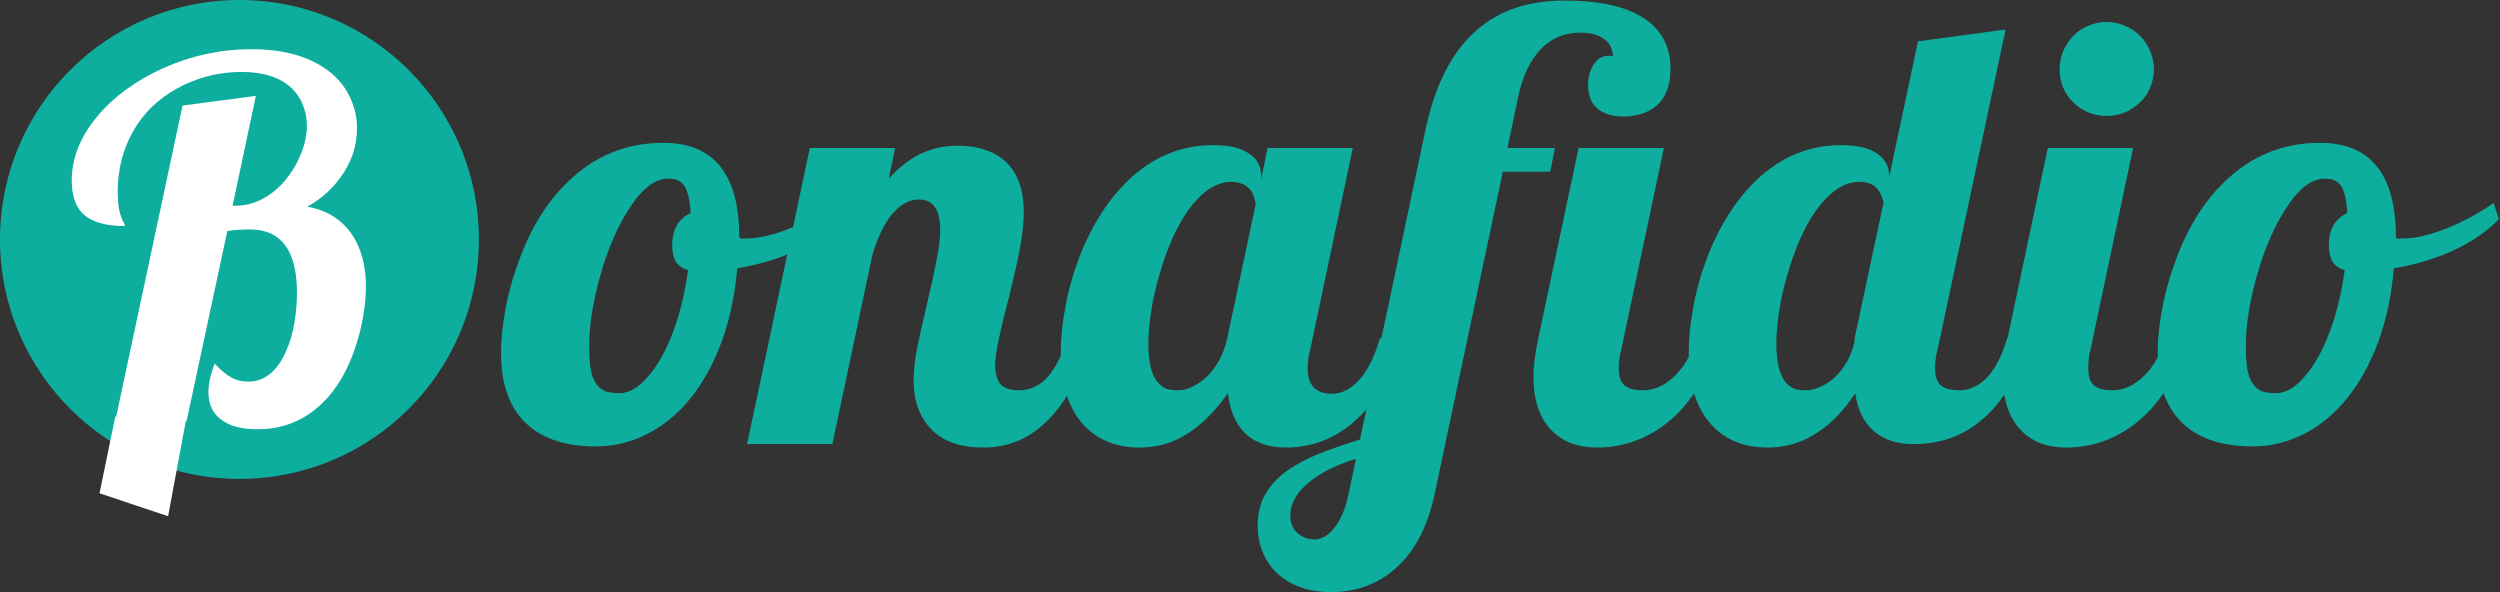
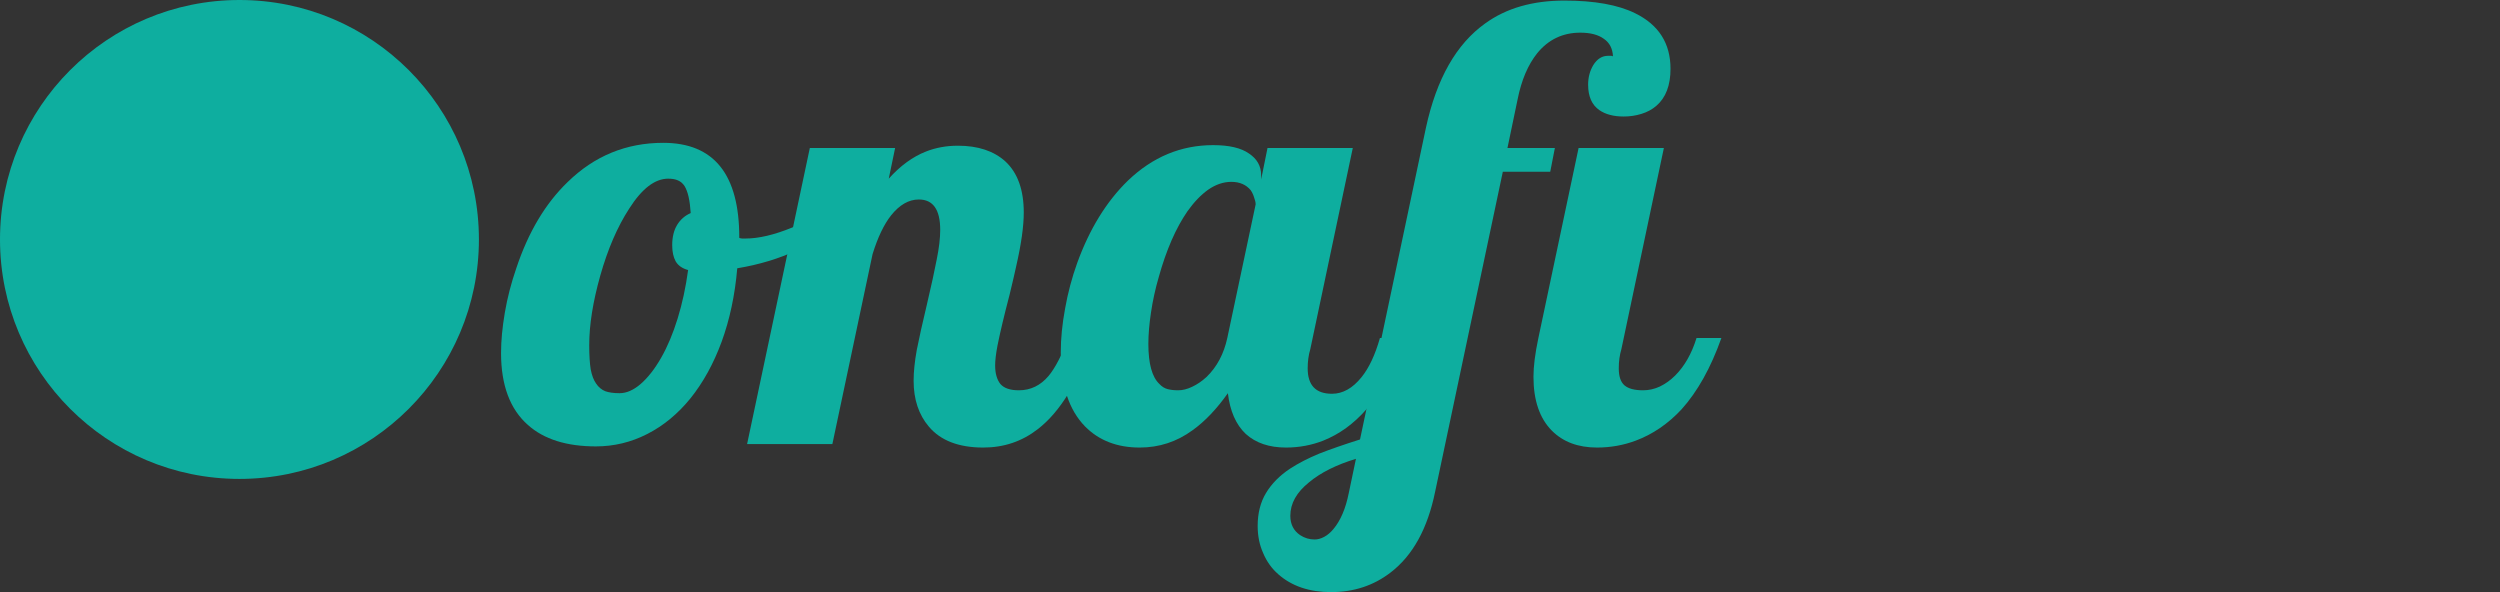
<svg xmlns="http://www.w3.org/2000/svg" width="152" height="36" viewBox="0 0 152 36" fill="none">
  <rect x="0" y="0" width="152" height="36" fill="#333333" stroke="none" />
  <path d="M36.23 27.141C34.448 27.141 33.071 26.707 32.099 25.84C31.009 24.879 30.464 23.42 30.464 21.463C30.464 20.725 30.54 19.91 30.692 19.02C30.845 18.117 31.079 17.209 31.395 16.295C32.122 14.115 33.159 12.375 34.507 11.074C36.136 9.48 38.075 8.684 40.325 8.684C43.407 8.684 44.948 10.6 44.948 14.432V14.467C45.019 14.49 45.077 14.502 45.124 14.502H45.335C46.132 14.502 47.075 14.279 48.165 13.834C49.126 13.435 50.034 12.938 50.89 12.34L51.206 13.324C50.503 14.062 49.595 14.689 48.481 15.205C47.38 15.721 46.161 16.09 44.825 16.312C44.685 17.941 44.368 19.43 43.876 20.777C43.384 22.113 42.751 23.262 41.977 24.223C41.216 25.16 40.343 25.881 39.358 26.385C38.374 26.889 37.331 27.141 36.23 27.141ZM37.671 23.906C38.093 23.906 38.52 23.719 38.954 23.344C39.399 22.957 39.815 22.424 40.202 21.744C40.589 21.064 40.923 20.268 41.204 19.354C41.485 18.439 41.696 17.461 41.837 16.418C41.485 16.324 41.233 16.148 41.081 15.891C40.94 15.633 40.87 15.305 40.87 14.906C40.87 14.414 40.97 14.004 41.169 13.676C41.368 13.348 41.644 13.107 41.995 12.955C41.948 12.193 41.825 11.648 41.626 11.32C41.52 11.156 41.386 11.039 41.222 10.969C41.069 10.898 40.87 10.863 40.624 10.863C39.815 10.863 39.024 11.473 38.251 12.691C37.536 13.793 36.95 15.152 36.493 16.77C36.048 18.352 35.825 19.758 35.825 20.988C35.825 21.586 35.855 22.072 35.913 22.447C35.983 22.822 36.095 23.115 36.247 23.326C36.388 23.537 36.569 23.689 36.792 23.783C37.015 23.865 37.308 23.906 37.671 23.906Z" fill="#0EAE9F" />
  <path d="M59.784 27.211C58.296 27.211 57.194 26.789 56.48 25.945C55.858 25.219 55.548 24.287 55.548 23.15C55.548 22.611 55.612 21.984 55.741 21.27C55.882 20.555 56.087 19.635 56.356 18.51C56.626 17.361 56.825 16.447 56.954 15.768C57.095 15.076 57.165 14.479 57.165 13.975C57.165 12.744 56.731 12.129 55.864 12.129C55.255 12.129 54.692 12.451 54.177 13.096C53.743 13.646 53.368 14.432 53.052 15.451L50.608 27H45.423L49.237 9H54.423L54.036 10.863C54.739 10.078 55.495 9.527 56.304 9.211C56.901 8.977 57.546 8.859 58.237 8.859C59.456 8.859 60.417 9.176 61.12 9.809C61.87 10.5 62.245 11.537 62.245 12.92C62.245 13.752 62.093 14.836 61.788 16.172C61.706 16.559 61.571 17.139 61.384 17.912C61.044 19.213 60.798 20.25 60.645 21.023C60.552 21.516 60.505 21.914 60.505 22.219C60.505 22.699 60.61 23.074 60.821 23.344C61.044 23.602 61.419 23.73 61.946 23.73C62.661 23.73 63.265 23.438 63.757 22.852C64.132 22.406 64.536 21.639 64.97 20.549H66.481C65.591 23.186 64.466 25.031 63.106 26.086C62.145 26.836 61.038 27.211 59.784 27.211Z" fill="#0EAE9F" />
  <path d="M69.294 27.211C67.923 27.211 66.815 26.783 65.972 25.928C64.987 24.92 64.495 23.42 64.495 21.428C64.495 20.584 64.583 19.693 64.759 18.756C64.923 17.818 65.169 16.893 65.497 15.979C66.247 13.916 67.272 12.252 68.573 10.986C70.073 9.545 71.802 8.824 73.759 8.824C74.731 8.824 75.458 8.994 75.939 9.334C76.431 9.662 76.677 10.101 76.677 10.652V10.916L77.064 9H82.249L79.665 21.234C79.56 21.586 79.507 21.973 79.507 22.395C79.507 23.426 79.999 23.941 80.983 23.941C81.64 23.941 82.237 23.607 82.776 22.939C83.233 22.377 83.608 21.58 83.901 20.549H85.413C84.769 22.377 83.989 23.824 83.075 24.891C82.302 25.77 81.429 26.402 80.456 26.789C79.741 27.07 78.985 27.211 78.189 27.211C77.169 27.211 76.355 26.936 75.745 26.385C75.147 25.822 74.784 24.996 74.655 23.906C73.976 24.867 73.261 25.617 72.511 26.156C71.55 26.859 70.478 27.211 69.294 27.211ZM71.632 23.73C71.901 23.73 72.183 23.66 72.476 23.52C72.78 23.379 73.073 23.18 73.355 22.922C73.987 22.312 74.409 21.521 74.62 20.549L76.343 12.428C76.343 12.31 76.314 12.176 76.255 12.023C76.208 11.859 76.138 11.707 76.044 11.566C75.763 11.226 75.37 11.057 74.866 11.057C74.386 11.057 73.917 11.215 73.46 11.531C73.015 11.848 72.593 12.287 72.194 12.85C71.491 13.869 70.911 15.199 70.454 16.84C70.243 17.566 70.085 18.287 69.98 19.002C69.874 19.705 69.821 20.344 69.821 20.918C69.821 22.113 70.044 22.922 70.489 23.344C70.642 23.508 70.811 23.613 70.999 23.66C71.186 23.707 71.397 23.73 71.632 23.73Z" fill="#0EAE9F" />
  <path d="M80.931 36C79.606 36 78.534 35.637 77.714 34.91C77.315 34.559 77.011 34.131 76.8 33.627C76.577 33.135 76.466 32.584 76.466 31.975C76.466 31.201 76.636 30.533 76.976 29.971C77.315 29.408 77.802 28.916 78.435 28.494C78.962 28.154 79.554 27.85 80.21 27.58C80.866 27.322 81.692 27.035 82.689 26.719L86.696 7.77C87.341 4.793 88.542 2.678 90.3 1.424C91.577 0.498 93.183 0.035 95.116 0.035C96.944 0.035 98.38 0.293 99.423 0.809C100.853 1.512 101.567 2.637 101.567 4.184C101.567 5.191 101.28 5.941 100.706 6.434C100.448 6.656 100.144 6.82 99.792 6.926C99.452 7.031 99.095 7.084 98.72 7.084C98.11 7.084 97.618 6.955 97.243 6.697C96.786 6.381 96.558 5.865 96.558 5.15C96.558 4.705 96.663 4.307 96.874 3.955C97.108 3.58 97.407 3.393 97.77 3.393H97.946C98.005 3.393 98.046 3.404 98.069 3.428C98.046 2.947 97.858 2.59 97.507 2.355C97.167 2.109 96.692 1.986 96.083 1.986C95.017 1.986 94.144 2.402 93.464 3.234C92.901 3.937 92.503 4.875 92.269 6.047L91.653 9H94.536L94.255 10.441H91.372L87.259 29.883C86.802 32.133 85.899 33.773 84.552 34.805C83.52 35.602 82.314 36 80.931 36ZM97.103 27.211C95.954 27.211 95.04 26.871 94.36 26.191C93.61 25.441 93.235 24.346 93.235 22.904C93.235 22.271 93.335 21.486 93.534 20.549L95.978 9H101.163L98.579 21.234C98.474 21.586 98.421 21.973 98.421 22.395C98.421 22.887 98.538 23.232 98.772 23.432C99.007 23.631 99.382 23.73 99.897 23.73C100.249 23.73 100.589 23.654 100.917 23.502C101.257 23.338 101.567 23.115 101.849 22.834C102.423 22.26 102.856 21.498 103.149 20.549H104.661C104.017 22.365 103.208 23.812 102.235 24.891C101.415 25.77 100.489 26.402 99.458 26.789C98.708 27.07 97.923 27.211 97.103 27.211ZM79.929 32.801C80.116 32.801 80.31 32.748 80.509 32.643C80.708 32.537 80.895 32.379 81.071 32.168C81.505 31.652 81.815 30.926 82.003 29.988L82.442 27.896C81.247 28.26 80.298 28.734 79.595 29.32C78.833 29.93 78.452 30.609 78.452 31.359C78.452 31.875 78.651 32.268 79.05 32.537C79.319 32.713 79.612 32.801 79.929 32.801Z" fill="#0EAE9F" />
-   <path d="M107.474 27.211C106.103 27.211 104.995 26.783 104.151 25.928C103.167 24.92 102.675 23.42 102.675 21.428C102.675 20.584 102.763 19.693 102.938 18.756C103.103 17.818 103.349 16.893 103.677 15.979C104.427 13.916 105.452 12.252 106.753 10.986C108.253 9.545 109.981 8.824 111.938 8.824C112.911 8.824 113.638 8.994 114.118 9.334C114.61 9.662 114.856 10.101 114.856 10.652V10.793L116.614 2.514L121.94 1.793L117.81 21.234C117.704 21.586 117.651 21.973 117.651 22.395C117.651 22.887 117.769 23.232 118.003 23.432C118.237 23.631 118.612 23.73 119.128 23.73C119.796 23.73 120.394 23.432 120.921 22.834C121.366 22.307 121.741 21.545 122.046 20.549H123.558C122.925 22.354 122.146 23.777 121.22 24.82C120.435 25.688 119.562 26.291 118.601 26.631C117.909 26.877 117.153 27 116.333 27C115.337 27 114.534 26.736 113.925 26.209C113.315 25.682 112.94 24.914 112.8 23.906C112.155 24.879 111.458 25.629 110.708 26.156C109.735 26.859 108.657 27.211 107.474 27.211ZM109.812 23.73C110.069 23.73 110.345 23.666 110.638 23.537C110.942 23.408 111.23 23.227 111.499 22.992C112.132 22.418 112.554 21.668 112.765 20.742V20.549L114.522 12.305C114.44 11.976 114.323 11.713 114.171 11.514C113.925 11.209 113.55 11.057 113.046 11.057C112.565 11.057 112.097 11.215 111.64 11.531C111.194 11.848 110.772 12.287 110.374 12.85C109.671 13.869 109.091 15.199 108.634 16.84C108.423 17.566 108.265 18.287 108.159 19.002C108.054 19.705 108.001 20.344 108.001 20.918C108.001 22.113 108.224 22.922 108.669 23.344C108.821 23.508 108.991 23.613 109.179 23.66C109.366 23.707 109.577 23.73 109.812 23.73Z" fill="#0EAE9F" />
-   <path d="M128.075 7.049C127.688 7.049 127.319 6.979 126.968 6.838C126.616 6.686 126.312 6.48 126.054 6.223C125.796 5.977 125.591 5.678 125.438 5.326C125.298 4.975 125.228 4.605 125.228 4.219C125.228 3.832 125.298 3.463 125.438 3.111C125.591 2.76 125.796 2.449 126.054 2.18C126.312 1.91 126.616 1.705 126.968 1.564C127.319 1.412 127.688 1.336 128.075 1.336C128.462 1.336 128.831 1.412 129.183 1.564C129.534 1.705 129.845 1.91 130.114 2.18C130.384 2.449 130.589 2.76 130.73 3.111C130.882 3.463 130.958 3.832 130.958 4.219C130.958 4.605 130.882 4.975 130.73 5.326C130.589 5.678 130.384 5.977 130.114 6.223C129.845 6.48 129.534 6.686 129.183 6.838C128.831 6.979 128.462 7.049 128.075 7.049ZM125.632 27.211C124.483 27.211 123.575 26.871 122.907 26.191C122.157 25.441 121.782 24.346 121.782 22.904C121.782 22.225 121.876 21.439 122.063 20.549L124.507 9H129.692L127.108 21.234C127.015 21.539 126.968 21.926 126.968 22.395C126.968 22.887 127.079 23.232 127.302 23.432C127.536 23.631 127.911 23.73 128.427 23.73C128.778 23.73 129.118 23.654 129.446 23.502C129.786 23.338 130.097 23.115 130.378 22.834C130.952 22.26 131.386 21.498 131.679 20.549H133.19C132.546 22.365 131.737 23.812 130.765 24.891C129.944 25.77 129.019 26.402 127.987 26.789C127.237 27.07 126.452 27.211 125.632 27.211Z" fill="#0EAE9F" />
-   <path d="M136.952 27.141C135.171 27.141 133.794 26.707 132.821 25.84C131.731 24.879 131.187 23.42 131.187 21.463C131.187 20.725 131.263 19.91 131.415 19.02C131.567 18.117 131.802 17.209 132.118 16.295C132.845 14.115 133.882 12.375 135.23 11.074C136.858 9.48 138.798 8.684 141.048 8.684C144.13 8.684 145.671 10.6 145.671 14.432V14.467C145.741 14.49 145.8 14.502 145.847 14.502H146.058C146.855 14.502 147.798 14.279 148.888 13.834C149.849 13.435 150.757 12.938 151.612 12.34L151.929 13.324C151.226 14.062 150.317 14.689 149.204 15.205C148.103 15.721 146.884 16.09 145.548 16.312C145.407 17.941 145.091 19.43 144.599 20.777C144.106 22.113 143.474 23.262 142.7 24.223C141.938 25.16 141.065 25.881 140.081 26.385C139.097 26.889 138.054 27.141 136.952 27.141ZM138.394 23.906C138.815 23.906 139.243 23.719 139.677 23.344C140.122 22.957 140.538 22.424 140.925 21.744C141.312 21.064 141.646 20.268 141.927 19.354C142.208 18.439 142.419 17.461 142.56 16.418C142.208 16.324 141.956 16.148 141.804 15.891C141.663 15.633 141.593 15.305 141.593 14.906C141.593 14.414 141.692 14.004 141.892 13.676C142.091 13.348 142.366 13.107 142.718 12.955C142.671 12.193 142.548 11.648 142.349 11.32C142.243 11.156 142.108 11.039 141.944 10.969C141.792 10.898 141.593 10.863 141.347 10.863C140.538 10.863 139.747 11.473 138.974 12.691C138.259 13.793 137.673 15.152 137.216 16.77C136.771 18.352 136.548 19.758 136.548 20.988C136.548 21.586 136.577 22.072 136.636 22.447C136.706 22.822 136.817 23.115 136.97 23.326C137.11 23.537 137.292 23.689 137.515 23.783C137.737 23.865 138.03 23.906 138.394 23.906Z" fill="#0EAE9F" />
  <circle cx="14.559" cy="14.559" r="14.559" fill="#0EAE9F" />
-   <path fill-rule="evenodd" clip-rule="evenodd" d="M13.688 25.672C14.168 25.956 14.825 26.099 15.658 26.099C17.198 26.099 18.517 25.564 19.615 24.495C20.497 23.642 21.179 22.461 21.66 20.951C21.856 20.343 22.003 19.73 22.101 19.112C22.199 18.494 22.248 17.931 22.248 17.421C22.248 16.185 21.978 15.151 21.439 14.317C20.811 13.366 19.895 12.783 18.688 12.567C19.62 12.047 20.37 11.336 20.939 10.434C21.449 9.62 21.704 8.738 21.704 7.787C21.704 7.149 21.571 6.546 21.306 5.977C21.052 5.399 20.669 4.894 20.159 4.462C18.983 3.482 17.36 2.992 15.291 2.992C13.438 2.992 11.653 3.374 9.937 4.139C9.123 4.502 8.373 4.933 7.686 5.433C7.01 5.924 6.426 6.463 5.936 7.051C4.887 8.297 4.362 9.606 4.362 10.978C4.362 11.969 4.632 12.68 5.171 13.111C5.711 13.533 6.515 13.744 7.583 13.744C7.583 13.675 7.564 13.606 7.525 13.538C7.466 13.44 7.417 13.327 7.378 13.199C7.23 12.846 7.157 12.346 7.157 11.699C7.157 10.15 7.549 8.782 8.334 7.595C8.991 6.576 9.937 5.767 11.172 5.168C12.28 4.639 13.452 4.374 14.688 4.374C16.031 4.374 17.051 4.708 17.747 5.374C18.051 5.669 18.276 6.012 18.424 6.404C18.581 6.786 18.659 7.193 18.659 7.625C18.659 8.184 18.541 8.752 18.306 9.331C18.08 9.91 17.772 10.439 17.379 10.919C16.977 11.41 16.512 11.797 15.982 12.082C15.453 12.366 14.899 12.508 14.32 12.508H14.143L15.556 5.83L11.099 6.419L7.063 25.337H7.007L6.051 29.991L10.222 31.387L11.299 25.584H11.349L13.82 14.052C14.202 13.984 14.663 13.95 15.203 13.95C16.222 13.95 16.972 14.327 17.453 15.082C17.855 15.729 18.056 16.631 18.056 17.788C18.056 18.396 18.002 19.019 17.894 19.656C17.786 20.284 17.62 20.848 17.394 21.348C16.855 22.583 16.085 23.201 15.085 23.201C14.732 23.201 14.398 23.123 14.085 22.966C13.771 22.799 13.428 22.515 13.055 22.113C12.8 22.74 12.673 23.324 12.673 23.863C12.673 24.677 13.011 25.28 13.688 25.672Z" fill="white" />
</svg>